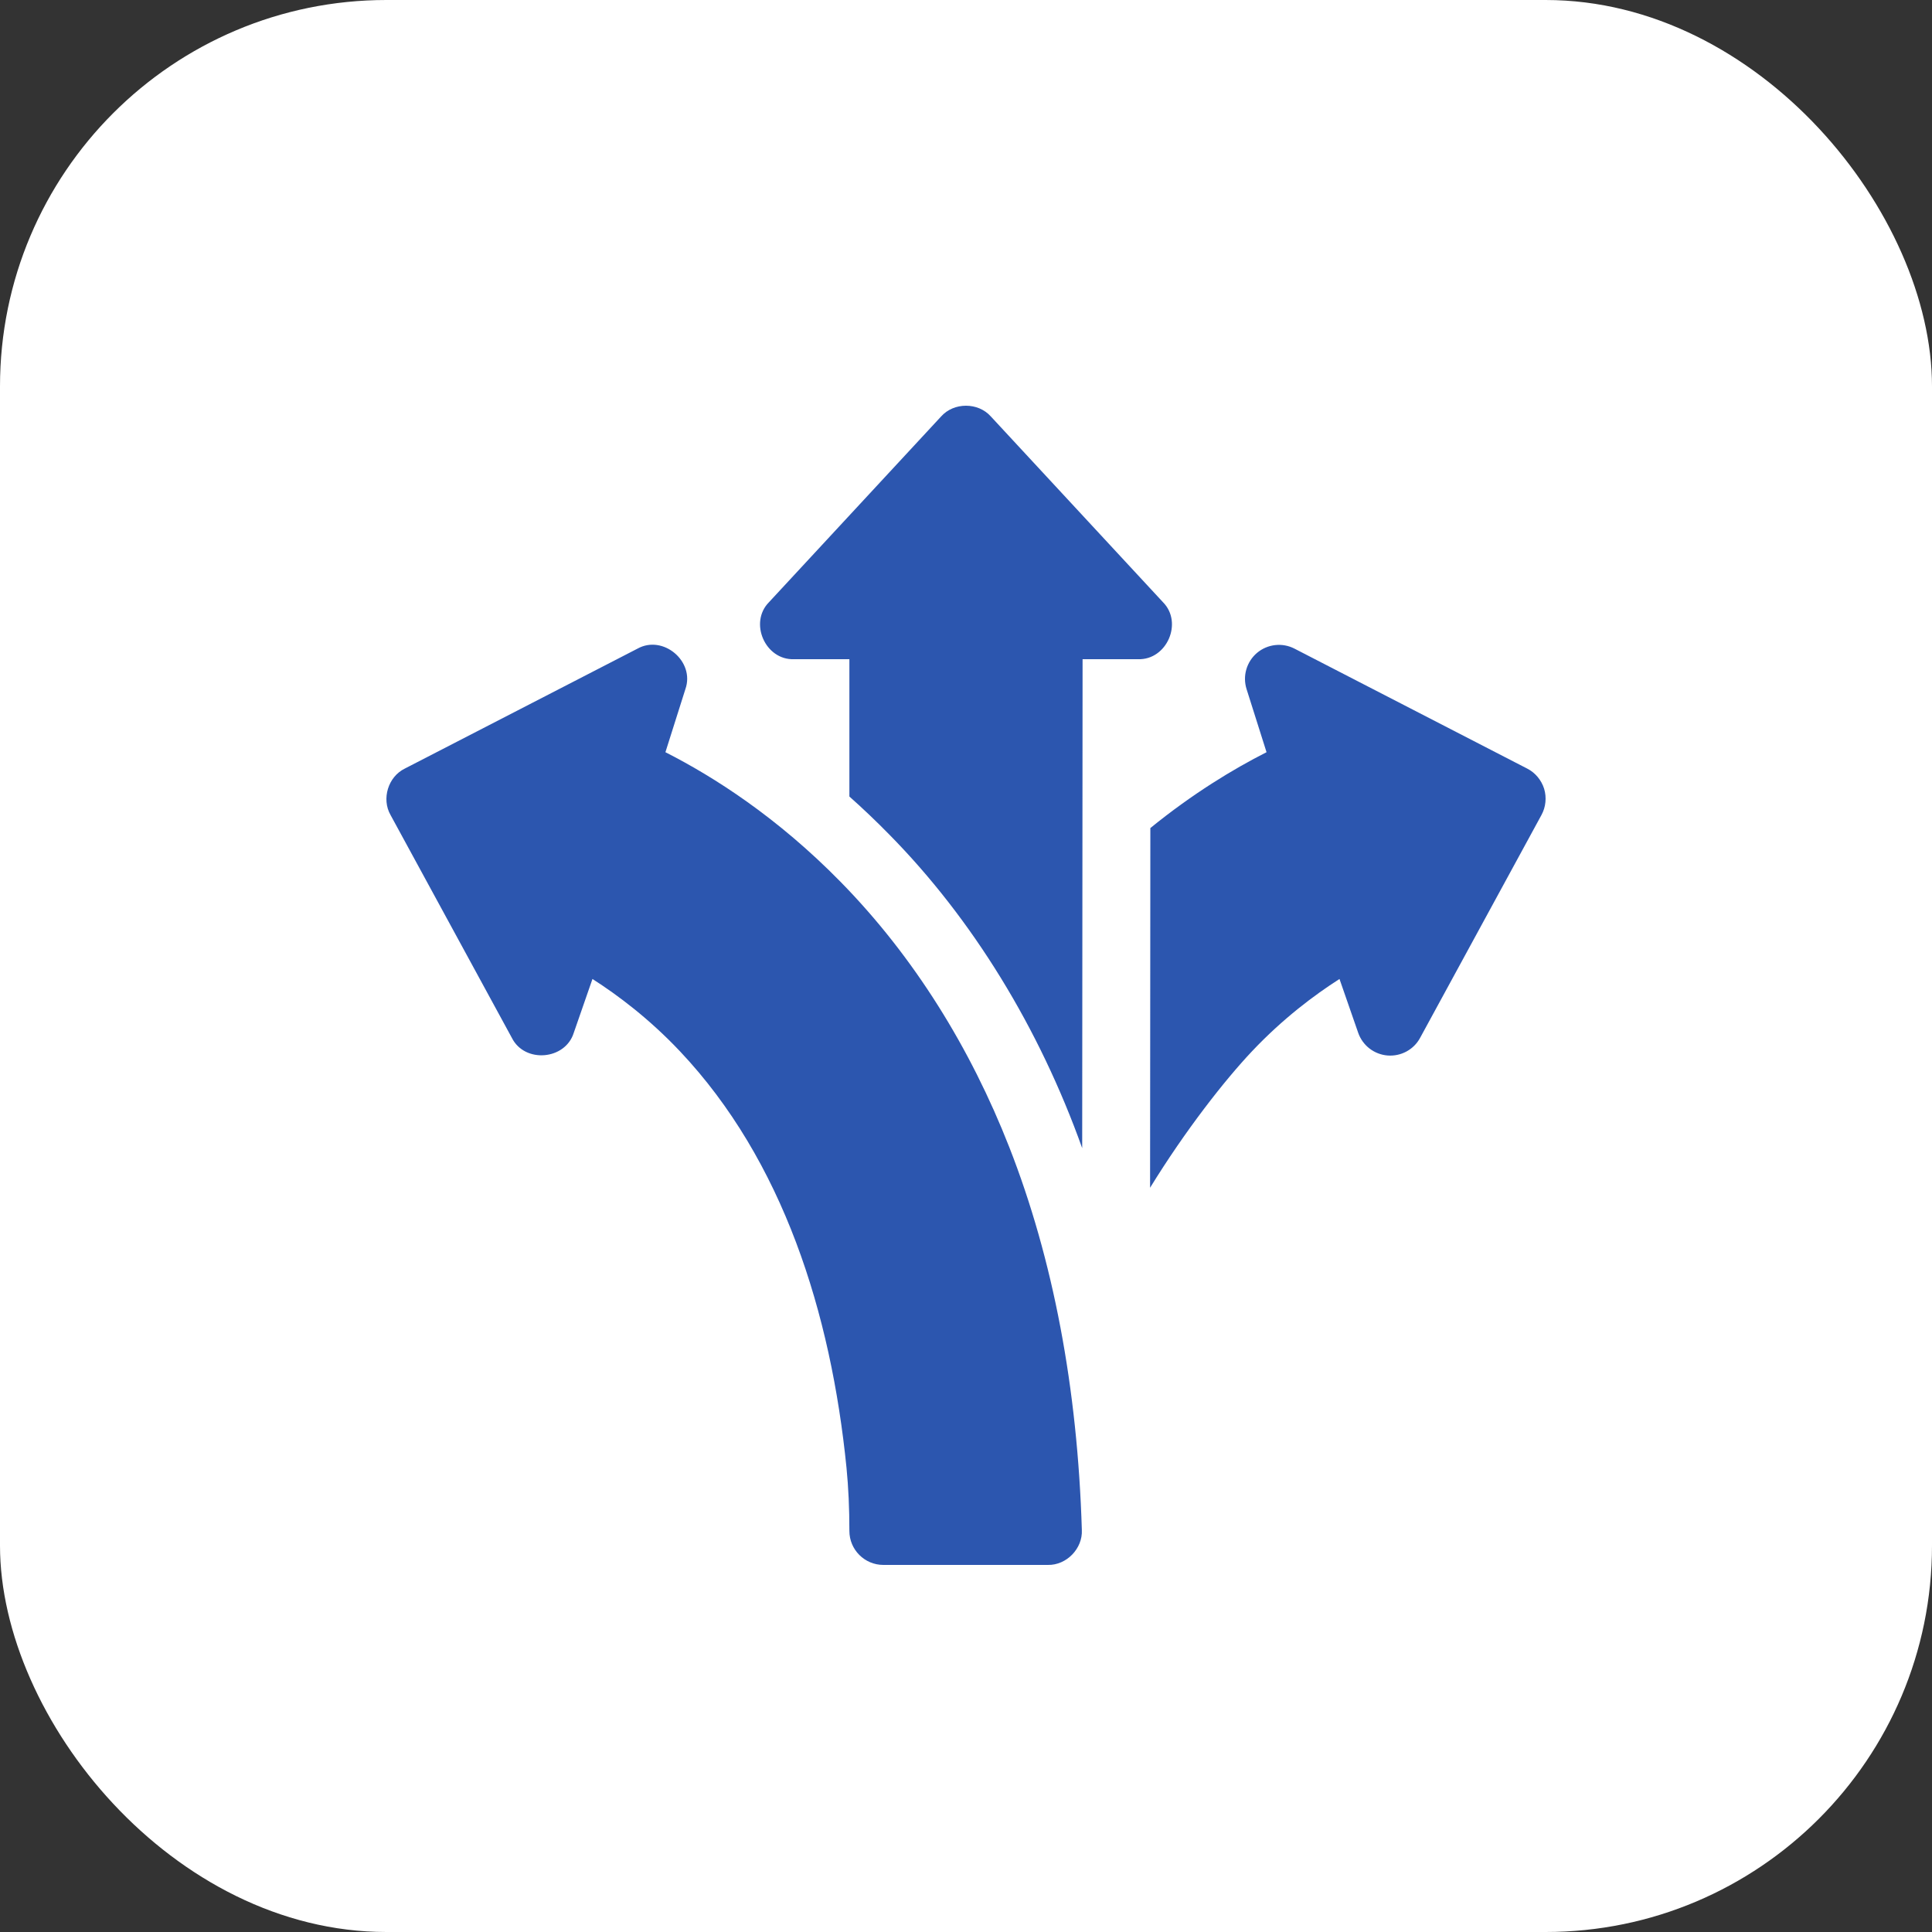
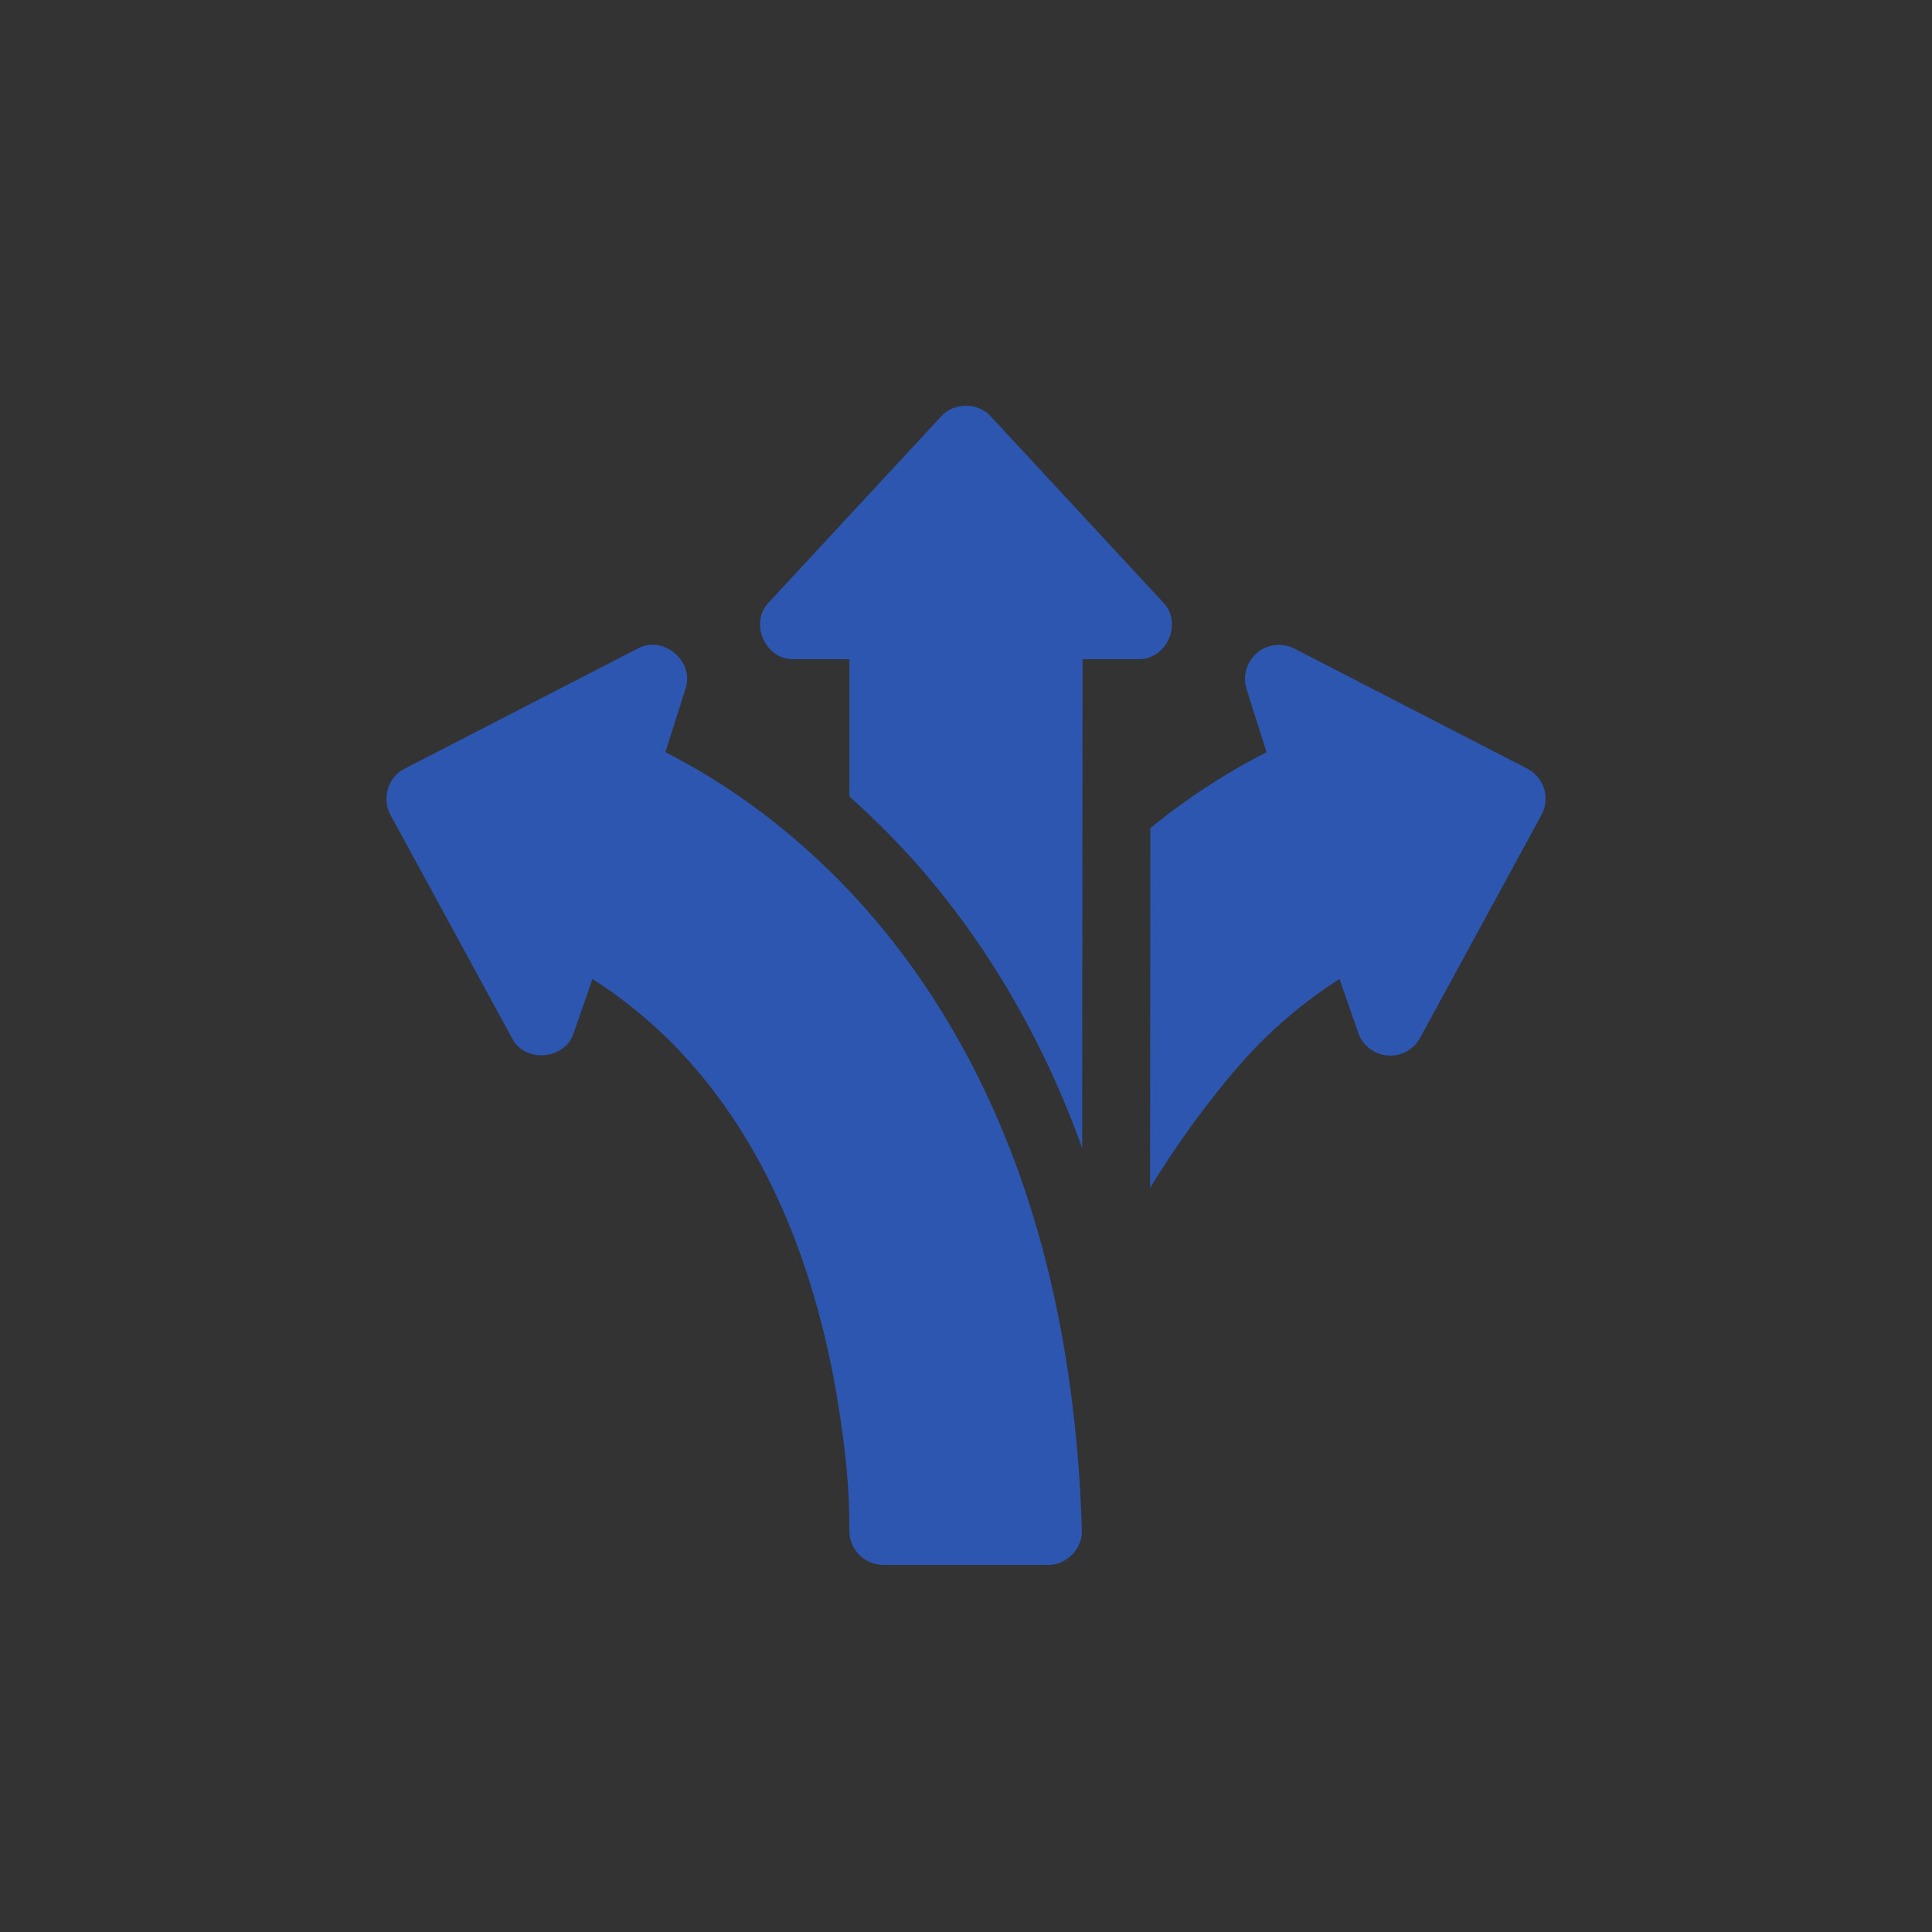
<svg xmlns="http://www.w3.org/2000/svg" width="50" height="50" viewBox="0 0 50 50" fill="none">
  <rect x="0" y="0" width="50" height="50" fill="#333333" stroke="none" />
-   <rect width="50" height="50" rx="10" fill="white" />
  <path d="M39.893 21.092L36.752 26.86C36.587 27.166 36.255 27.344 35.908 27.316C35.739 27.302 35.577 27.239 35.442 27.135C35.308 27.031 35.206 26.889 35.15 26.729L34.666 25.336C34.016 25.751 33.2 26.362 32.401 27.208C31.699 27.951 30.679 29.25 29.764 30.739L29.771 21.43C30.87 20.537 31.914 19.905 32.778 19.467L32.261 17.834C32.209 17.668 32.206 17.491 32.255 17.324C32.303 17.157 32.4 17.008 32.532 16.896C32.804 16.668 33.186 16.624 33.502 16.787L39.524 19.891C39.628 19.944 39.72 20.018 39.795 20.108C39.87 20.198 39.927 20.302 39.962 20.413C39.996 20.525 40.007 20.643 39.995 20.76C39.984 20.876 39.949 20.989 39.893 21.092ZM29.453 17.06H28.017L28.007 29.714C26.897 26.609 25.173 23.785 23.004 21.587C22.674 21.251 22.334 20.926 21.982 20.614V17.06H20.546C19.803 17.085 19.378 16.113 19.902 15.584L24.355 10.779C24.685 10.407 25.314 10.407 25.644 10.779L30.097 15.584C30.622 16.113 30.197 17.085 29.453 17.06ZM26.121 29.691C25.118 27.133 23.663 24.767 21.75 22.818C20.116 21.152 18.478 20.105 17.221 19.467L17.738 17.834C17.991 17.118 17.161 16.417 16.498 16.787L10.476 19.891C10.045 20.101 9.869 20.675 10.107 21.092L13.247 26.86C13.579 27.523 14.629 27.435 14.849 26.729L15.333 25.336C15.983 25.751 16.799 26.362 17.598 27.208C20.262 30.03 21.507 33.977 21.908 37.991C21.958 38.503 21.982 39.037 21.982 39.621C21.982 40.106 22.376 40.5 22.861 40.5H27.12C27.602 40.51 28.023 40.076 27.998 39.594C27.887 35.92 27.256 32.589 26.121 29.691Z" fill="#2C56AF" />
</svg>